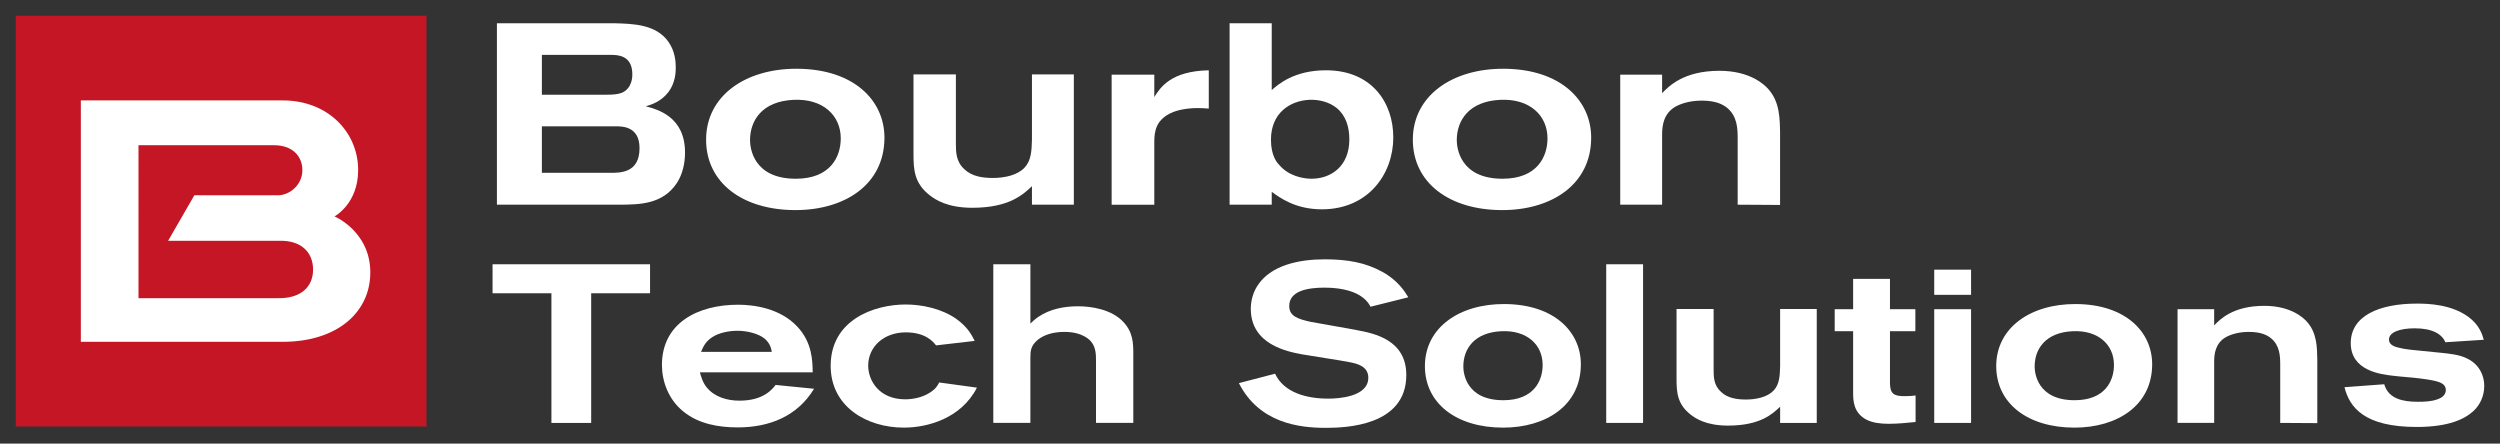
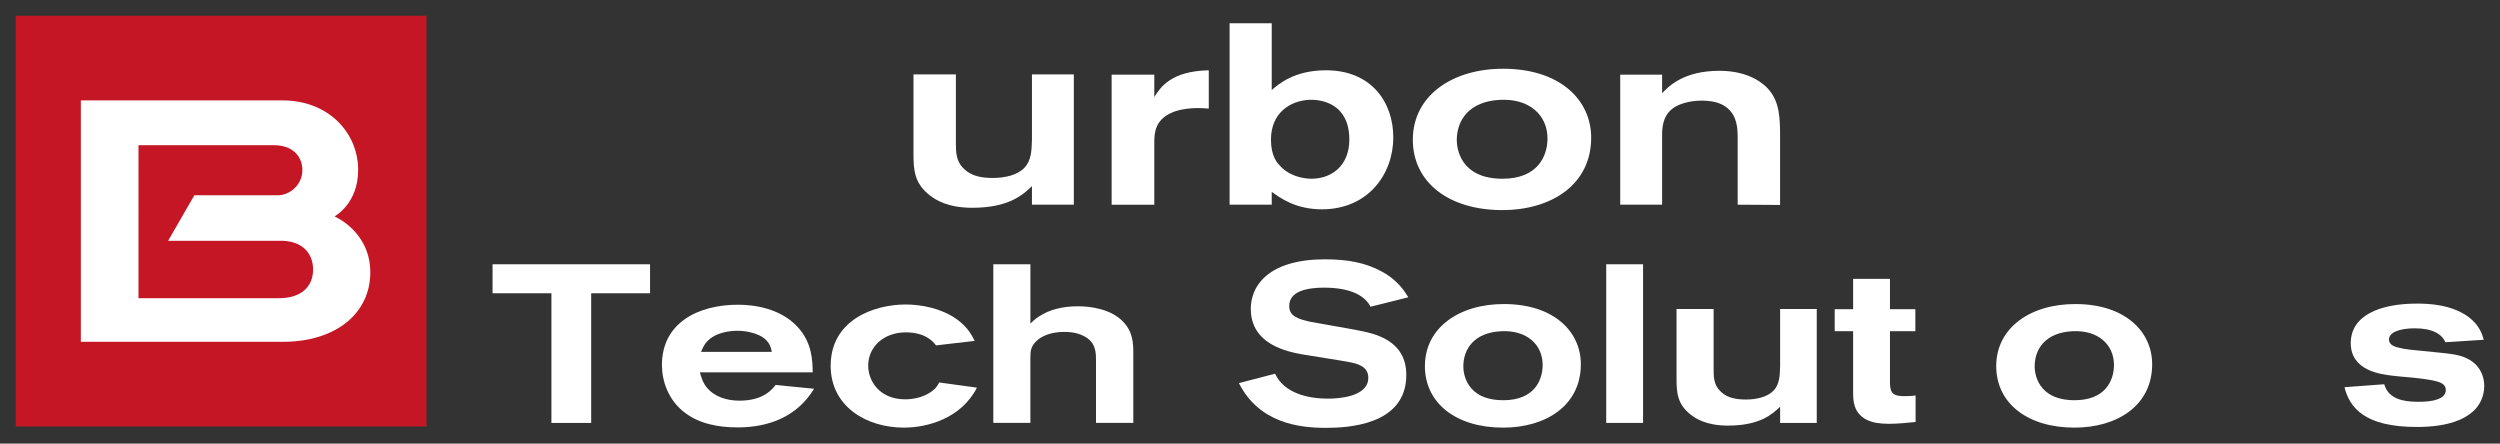
<svg xmlns="http://www.w3.org/2000/svg" version="1.1" id="Calque_1" x="0px" y="0px" viewBox="0 0 329.599 58.486" enable-background="new 0 0 329.599 58.486" xml:space="preserve">
  <rect x="0" y="0" width="329.599" height="58.486" fill="#333333" stroke="none" />
  <g>
    <g>
      <path fill="#FFFFFF" d="M64.937,34.841h20.766v3.821h-7.761V55.756h-5.243V38.663h-7.761    V34.841z" />
      <path fill="#FFFFFF" d="M92.277,49.09c0.118,0.474,0.385,1.392,0.918,2.015    c1.037,1.244,2.696,1.718,4.295,1.718c3.17,0,4.325-1.511,4.77-2.074    l5.065,0.504c-2.192,3.614-5.865,5.095-10.072,5.095    c-2.548,0-5.184-0.474-7.169-2.103c-1.985-1.6-2.814-3.999-2.814-6.132    c0-5.51,4.71-7.939,10.042-7.939c2.044,0,5.51,0.444,7.791,2.873    c1.985,2.103,2.014,4.503,2.044,6.043H92.277z M101.756,46.395    c-0.089-0.563-0.326-1.422-1.333-2.015c-0.711-0.415-1.896-0.77-3.199-0.77    c-1.155,0-2.459,0.266-3.348,0.859c-0.859,0.563-1.155,1.215-1.451,1.925    H101.756z" />
      <path fill="#FFFFFF" d="M128.8,51.105c-2.074,4.059-6.517,5.273-9.628,5.273    c-4.977,0-9.657-2.815-9.657-8.147c0-6.043,5.688-8.087,9.894-8.087    c2.044,0,4.68,0.504,6.665,1.896c1.481,1.067,2.015,2.074,2.429,2.903    l-5.095,0.593c-0.415-0.533-1.422-1.718-3.999-1.718    c-2.844,0-4.947,1.866-4.947,4.384c0,1.956,1.422,4.444,4.888,4.444    c1.067,0,2.222-0.267,3.11-0.8c0.948-0.563,1.155-1.037,1.363-1.422    L128.8,51.105z" />
      <path fill="#FFFFFF" d="M130.959,34.841h4.888v7.82c0.208-0.207,0.563-0.563,1.096-0.918    c1.511-1.007,3.348-1.363,5.184-1.363c1.807,0,4.444,0.415,5.984,2.074    c1.274,1.363,1.304,2.814,1.304,4.206v9.095h-4.918v-8.146    c0-0.83,0-1.807-0.652-2.577c-0.118-0.148-1.066-1.274-3.496-1.274    c-1.54,0-2.696,0.385-3.525,1.037c-0.918,0.77-0.978,1.452-0.978,2.34v8.62    h-4.888V34.841z" />
      <path fill="#FFFFFF" d="M168.103,49.268c1.185,2.518,4.177,3.288,7.021,3.288    c1.274,0,5.273-0.207,5.273-2.755c0-1.51-1.452-1.866-2.577-2.074    c-0.859-0.178-5.155-0.829-6.132-1.007c-1.925-0.355-6.784-1.274-6.784-6.014    c0-1.037,0.296-2.104,0.83-2.962c1.748-2.815,5.599-3.555,8.916-3.555    c3.051,0,5.392,0.444,7.554,1.629c2.133,1.155,3.051,2.696,3.466,3.377    l-4.977,1.244c-0.178-0.326-0.592-1.096-1.836-1.718    c-1.392-0.681-3.2-0.8-4.207-0.8c-2.31,0-4.68,0.444-4.68,2.429    c0,1.363,1.215,1.718,2.785,2.074c0.859,0.178,5.125,0.889,6.103,1.096    c2.429,0.445,6.547,1.333,6.547,5.925c0,6.725-7.999,6.962-10.635,6.962    c-3.436,0-8.739-0.593-11.435-5.895L168.103,49.268z" />
      <path fill="#FFFFFF" d="M208.419,48.024c0,5.451-4.621,8.354-10.25,8.354    c-6.132,0-10.309-3.17-10.309-8.117c0-5.036,4.503-8.206,10.487-8.176    C204.923,40.114,208.419,43.758,208.419,48.024z M192.925,48.32    c0,0.83,0.326,4.444,5.273,4.444c4.029,0,5.184-2.577,5.184-4.651    c0-2.666-2.074-4.621-5.48-4.444C194.347,43.847,192.925,46.009,192.925,48.32z" />
      <path fill="#FFFFFF" d="M211.763,34.841h4.858V55.756h-4.858V34.841z" />
      <path fill="#FFFFFF" d="M221.034,40.736h4.888v7.88c0,1.066,0,2.162,0.978,3.051    c0.859,0.83,2.103,1.007,3.288,1.007c1.363,0,2.844-0.326,3.644-1.185    c0.77-0.8,0.83-1.955,0.859-3.259v-7.495h4.829V55.756h-4.829v-2.133    c-0.978,0.918-2.577,2.488-6.873,2.488c-2.903,0-4.266-0.948-4.888-1.422    c-1.807-1.392-1.896-2.962-1.896-4.799V40.736z" />
      <path fill="#FFFFFF" d="M244.315,36.767h4.858v3.999h3.348v2.903h-3.348v6.784    c0,1.452,0.504,1.778,1.896,1.778c0.681,0,0.978-0.03,1.481-0.089v3.495    c-1.185,0.119-2.37,0.237-3.555,0.237c-1.037,0-2.074-0.119-2.903-0.533    c-1.748-0.919-1.777-2.518-1.777-3.644v-8.028h-2.429v-2.903h2.429V36.767z" />
-       <path fill="#FFFFFF" d="M259.866,35.552v3.318h-4.858v-3.318H259.866z M259.866,40.766V55.756    h-4.858V40.766H259.866z" />
      <path fill="#FFFFFF" d="M283.741,48.024c0,5.451-4.621,8.354-10.25,8.354    c-6.132,0-10.309-3.17-10.309-8.117c0-5.036,4.503-8.206,10.487-8.176    C280.245,40.114,283.741,43.758,283.741,48.024z M268.248,48.32    c0,0.83,0.326,4.444,5.273,4.444c4.029,0,5.184-2.577,5.184-4.651    c0-2.666-2.074-4.621-5.48-4.444C269.67,43.847,268.248,46.009,268.248,48.32z" />
-       <path fill="#FFFFFF" d="M287.086,40.766h4.829v2.133c0.77-0.8,2.488-2.577,6.606-2.577    c3.614,0,5.243,1.659,5.658,2.133c1.303,1.481,1.303,3.377,1.333,5.006v8.324    l-4.888-0.03v-7.673c0-1.125-0.059-2.518-1.185-3.466    c-0.504-0.415-1.303-0.859-2.962-0.859c-1.363,0-2.429,0.355-3.051,0.711    c-1.363,0.8-1.51,2.221-1.51,3.199v8.087h-4.829V40.766z" />
      <path fill="#FFFFFF" d="M314.337,50.66c0.563,1.956,2.518,2.311,4.444,2.311    c0.889,0,1.748-0.03,2.577-0.326c0.237-0.089,1.096-0.385,1.096-1.215    c0-1.037-1.185-1.244-3.436-1.54c-1.185-0.148-2.37-0.207-3.555-0.355    c-1.57-0.178-5.54-0.652-5.54-4.295c0-3.585,3.703-5.214,8.739-5.214    c1.54,0,4.503,0.118,6.725,1.718c1.511,1.096,1.866,2.34,2.074,3.051    l-5.065,0.326c-0.445-1.066-1.689-1.836-4.029-1.836    c-2.015,0-3.407,0.533-3.407,1.481c0,0.622,0.592,0.919,1.274,1.066    c0.889,0.237,1.363,0.267,5.599,0.681c1.125,0.119,2.4,0.237,3.406,0.741    c1.452,0.681,2.281,2.044,2.281,3.644c0,1.274-0.533,2.488-1.452,3.318    c-1.096,1.007-3.199,2.074-7.435,2.074c-6.902,0-8.857-2.548-9.539-5.243    L314.337,50.66z" />
    </g>
    <g>
-       <path fill="#FFFFFF" d="M65.512,3.067h15.517c2.473,0.068,5.489,0.135,7.115,2.473    c0.847,1.22,0.948,2.541,0.948,3.388c0,0.644-0.068,1.999-0.948,3.185    c-0.983,1.287-2.27,1.694-3.015,1.897c1.491,0.406,5.184,1.321,5.184,6.098    c0,1.389-0.305,2.846-1.084,4.032c-1.864,2.812-4.947,2.812-7.284,2.846h-16.432    V3.067z M71.441,12.486h8.572c0.711,0,1.389-0.034,1.931-0.237    c1.423-0.576,1.423-2.168,1.423-2.439c0-2.541-1.931-2.575-2.88-2.575h-9.046    V12.486z M71.441,22.786h8.978c1.355,0,3.896,0.034,3.896-3.253    c0-2.88-2.27-2.88-3.151-2.88h-9.724V22.786z" />
-       <path fill="#FFFFFF" d="M116.605,18.144c0,6.234-5.285,9.554-11.723,9.554    c-7.013,0-11.791-3.625-11.791-9.283c0-5.76,5.15-9.385,11.994-9.351    C112.606,9.098,116.605,13.265,116.605,18.144z M98.885,18.483    c0,0.949,0.373,5.082,6.031,5.082c4.608,0,5.929-2.948,5.929-5.319    c0-3.049-2.372-5.285-6.268-5.082C100.511,13.367,98.885,15.84,98.885,18.483z" />
      <path fill="#FFFFFF" d="M120.434,9.809h5.59v9.012c0,1.22,0,2.473,1.118,3.49    c0.983,0.949,2.405,1.152,3.761,1.152c1.559,0,3.253-0.373,4.167-1.356    c0.881-0.915,0.948-2.236,0.982-3.727V9.809h5.523v17.177h-5.523v-2.439    c-1.118,1.05-2.948,2.846-7.86,2.846c-3.32,0-4.879-1.084-5.59-1.626    c-2.067-1.592-2.168-3.388-2.168-5.489V9.809z" />
      <path fill="#FFFFFF" d="M152.182,12.791c0.813-1.287,2.202-3.422,7.183-3.523v5.048    c-0.475-0.034-0.881-0.068-1.457-0.068c-0.475,0-2.406,0.034-3.727,0.746    c-1.728,0.915-1.999,2.236-1.999,3.727v8.267h-5.624V9.843h5.624V12.791z" />
      <path fill="#FFFFFF" d="M162.109,3.067h5.556v8.809c0.881-0.779,2.982-2.609,7.149-2.609    c6.098,0,8.877,4.337,8.877,8.843c0,4.845-3.32,9.487-9.419,9.487    c-3.49,0-5.523-1.525-6.607-2.304v1.694h-5.556V3.067z M167.564,18.415    c0,2.101,0.779,3.015,1.084,3.32c1.22,1.457,3.117,1.829,4.269,1.829    c2.507,0,4.98-1.592,4.98-5.184c0-1.626-0.44-3.117-1.66-4.134    c-0.915-0.745-2.236-1.152-3.659-1.084    C170.071,13.299,167.564,14.891,167.564,18.415z" />
      <path fill="#FFFFFF" d="M209.78,18.144c0,6.234-5.285,9.554-11.722,9.554    c-7.013,0-11.791-3.625-11.791-9.283c0-5.76,5.149-9.385,11.994-9.351    C205.783,9.098,209.78,13.265,209.78,18.144z M192.061,18.483    c0,0.949,0.373,5.082,6.031,5.082c4.608,0,5.929-2.948,5.929-5.319    c0-3.049-2.372-5.285-6.268-5.082C193.687,13.367,192.061,15.84,192.061,18.483z" />
      <path fill="#FFFFFF" d="M213.61,9.843h5.522v2.439c0.881-0.915,2.846-2.948,7.556-2.948    c4.134,0,5.997,1.897,6.471,2.439c1.491,1.694,1.491,3.863,1.525,5.726v9.521    l-5.59-0.034V18.212c0-1.287-0.068-2.88-1.356-3.964    c-0.576-0.474-1.491-0.982-3.388-0.982c-1.558,0-2.778,0.406-3.49,0.813    c-1.558,0.915-1.728,2.541-1.728,3.659v9.249h-5.522V9.843z" />
    </g>
    <g>
      <rect x="2.079" y="2.079" fill="#C51626" width="54.145" height="54.149" />
      <path fill="#FFFFFF" d="M44.101,28.531c0,0,3.118-1.657,3.118-6.108    c0-4.999-4.002-9.232-10.051-9.184H10.657v31.826h26.611    c7.168,0,11.553-3.877,11.553-9.145C48.82,30.508,44.101,28.531,44.101,28.531     M36.681,39.311h-18.423V19.147H36.08c2.408-0.031,3.784,1.399,3.784,3.286    c0,1.942-1.68,3.356-3.334,3.314H25.622l-3.46,6h14.663    c2.808-0.08,4.45,1.448,4.45,3.801C41.275,37.805,39.677,39.359,36.681,39.311    " />
    </g>
  </g>
</svg>